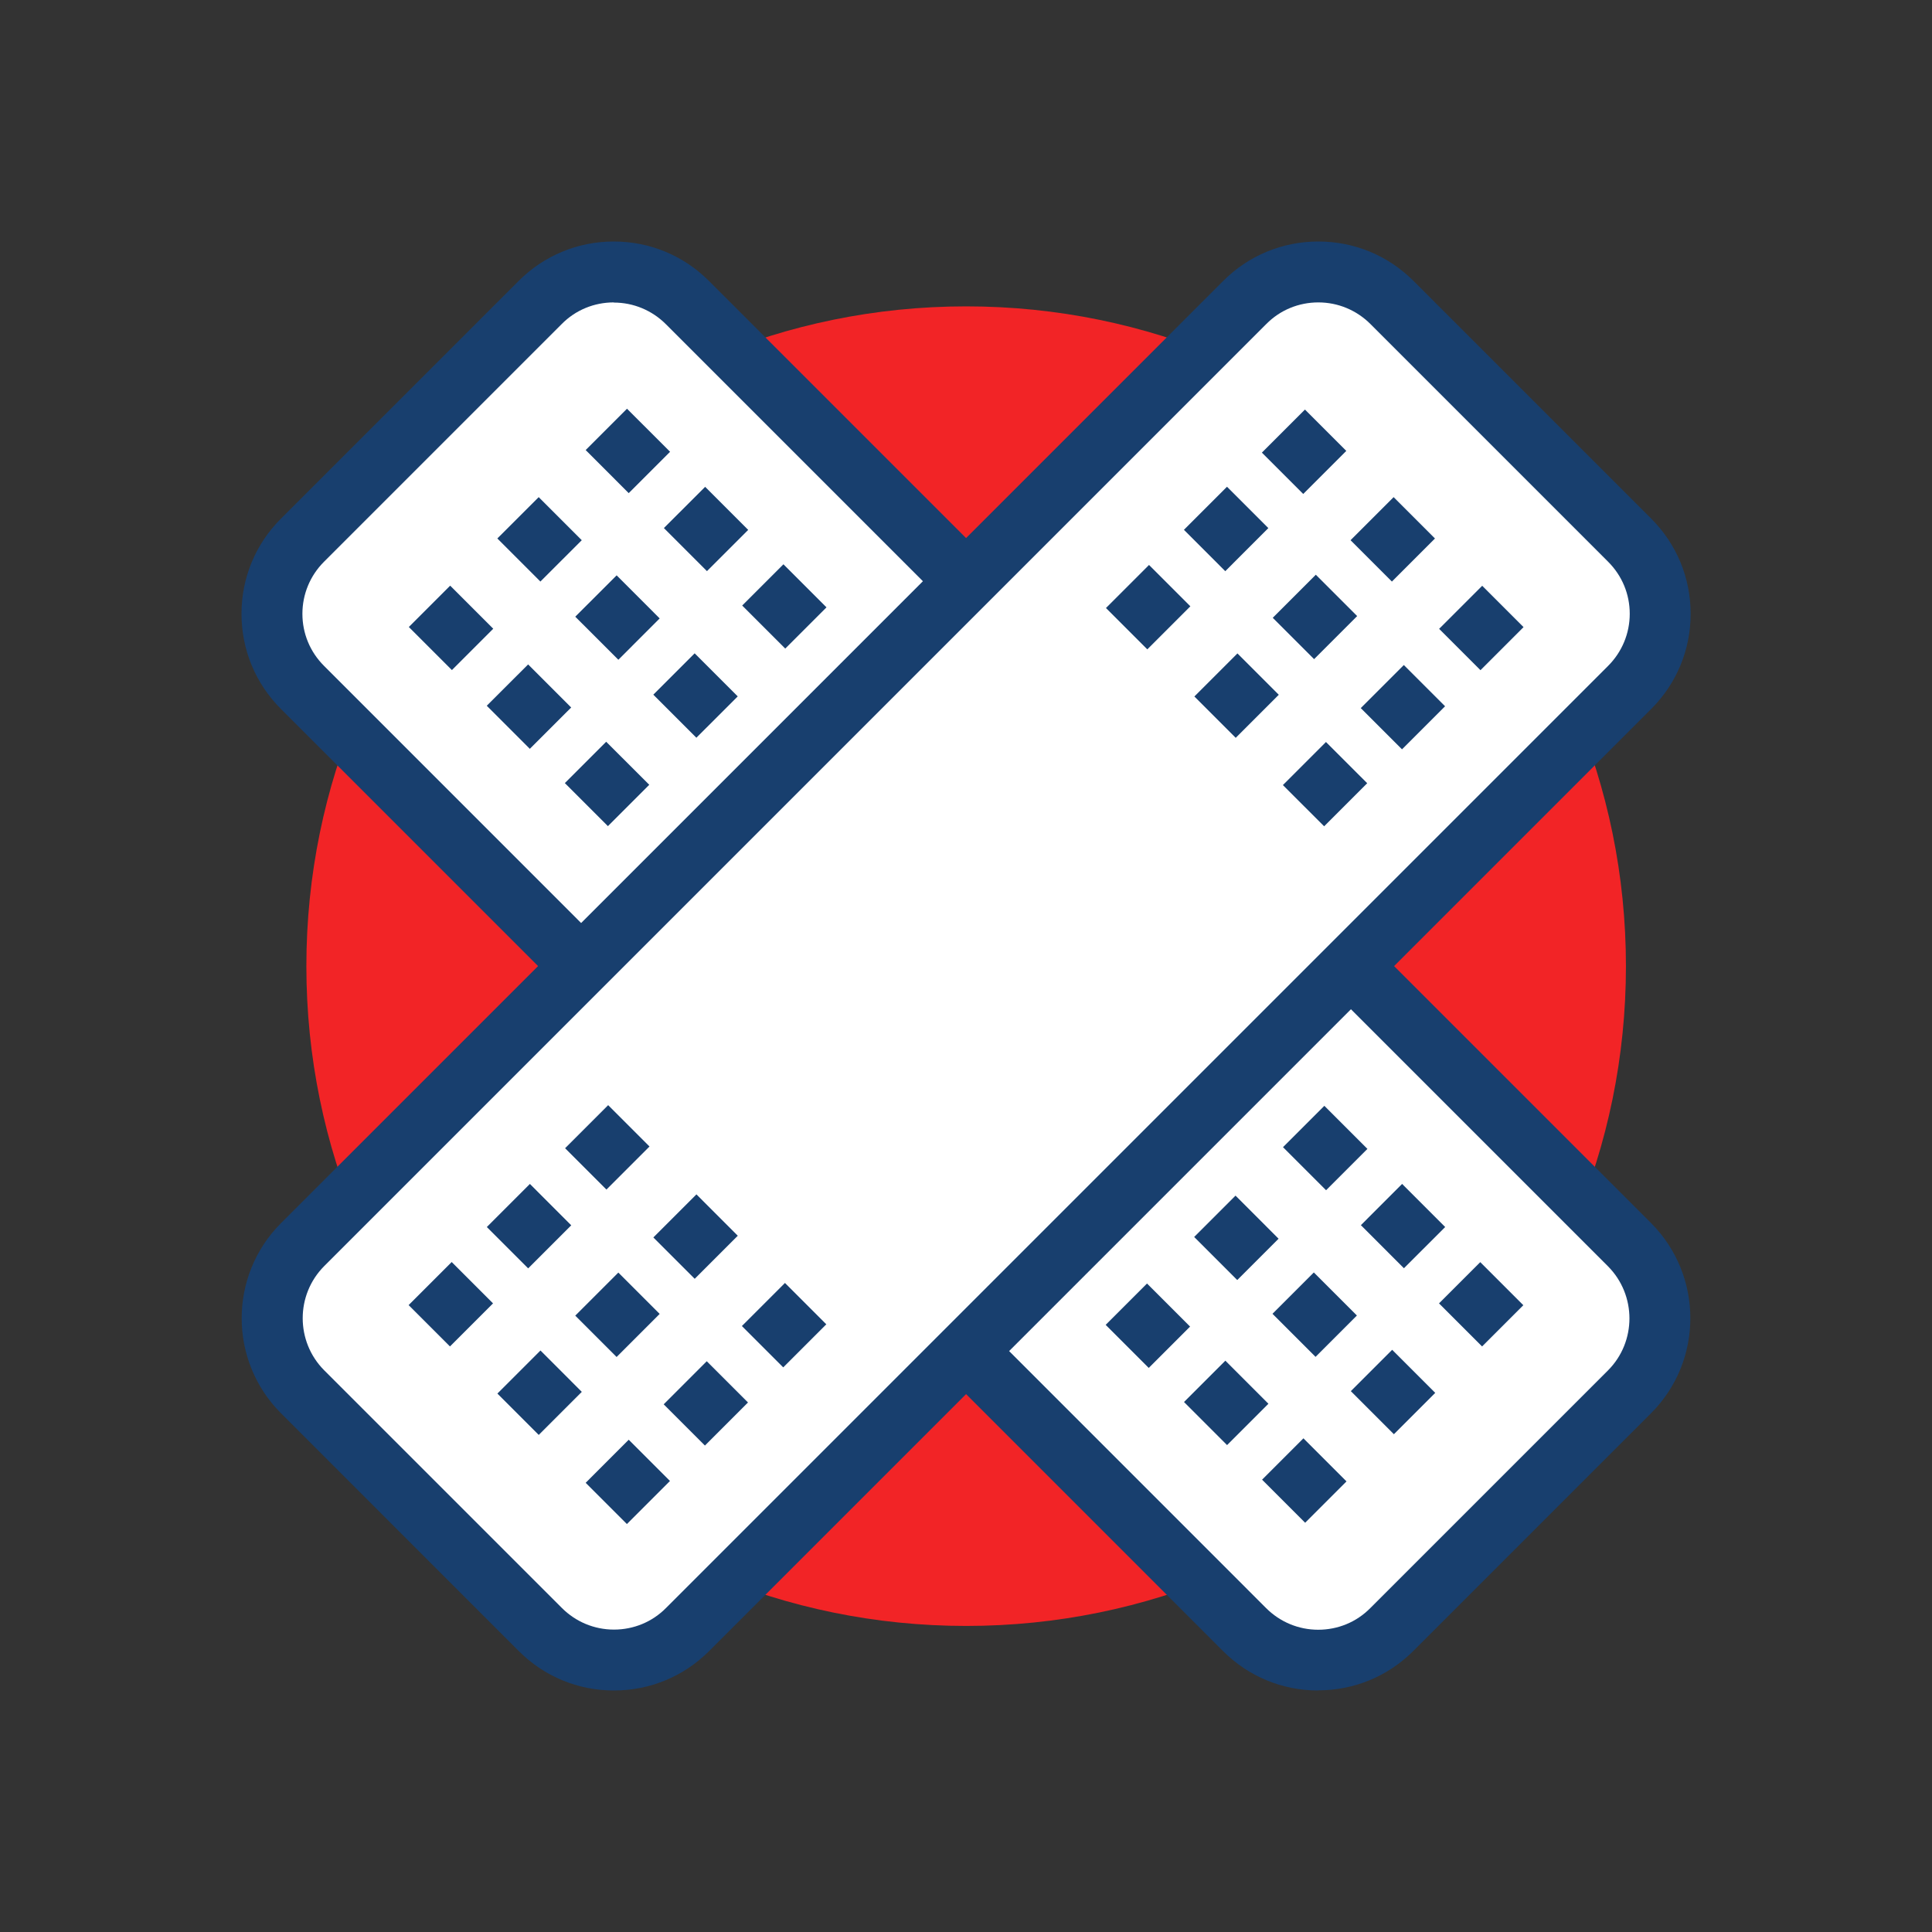
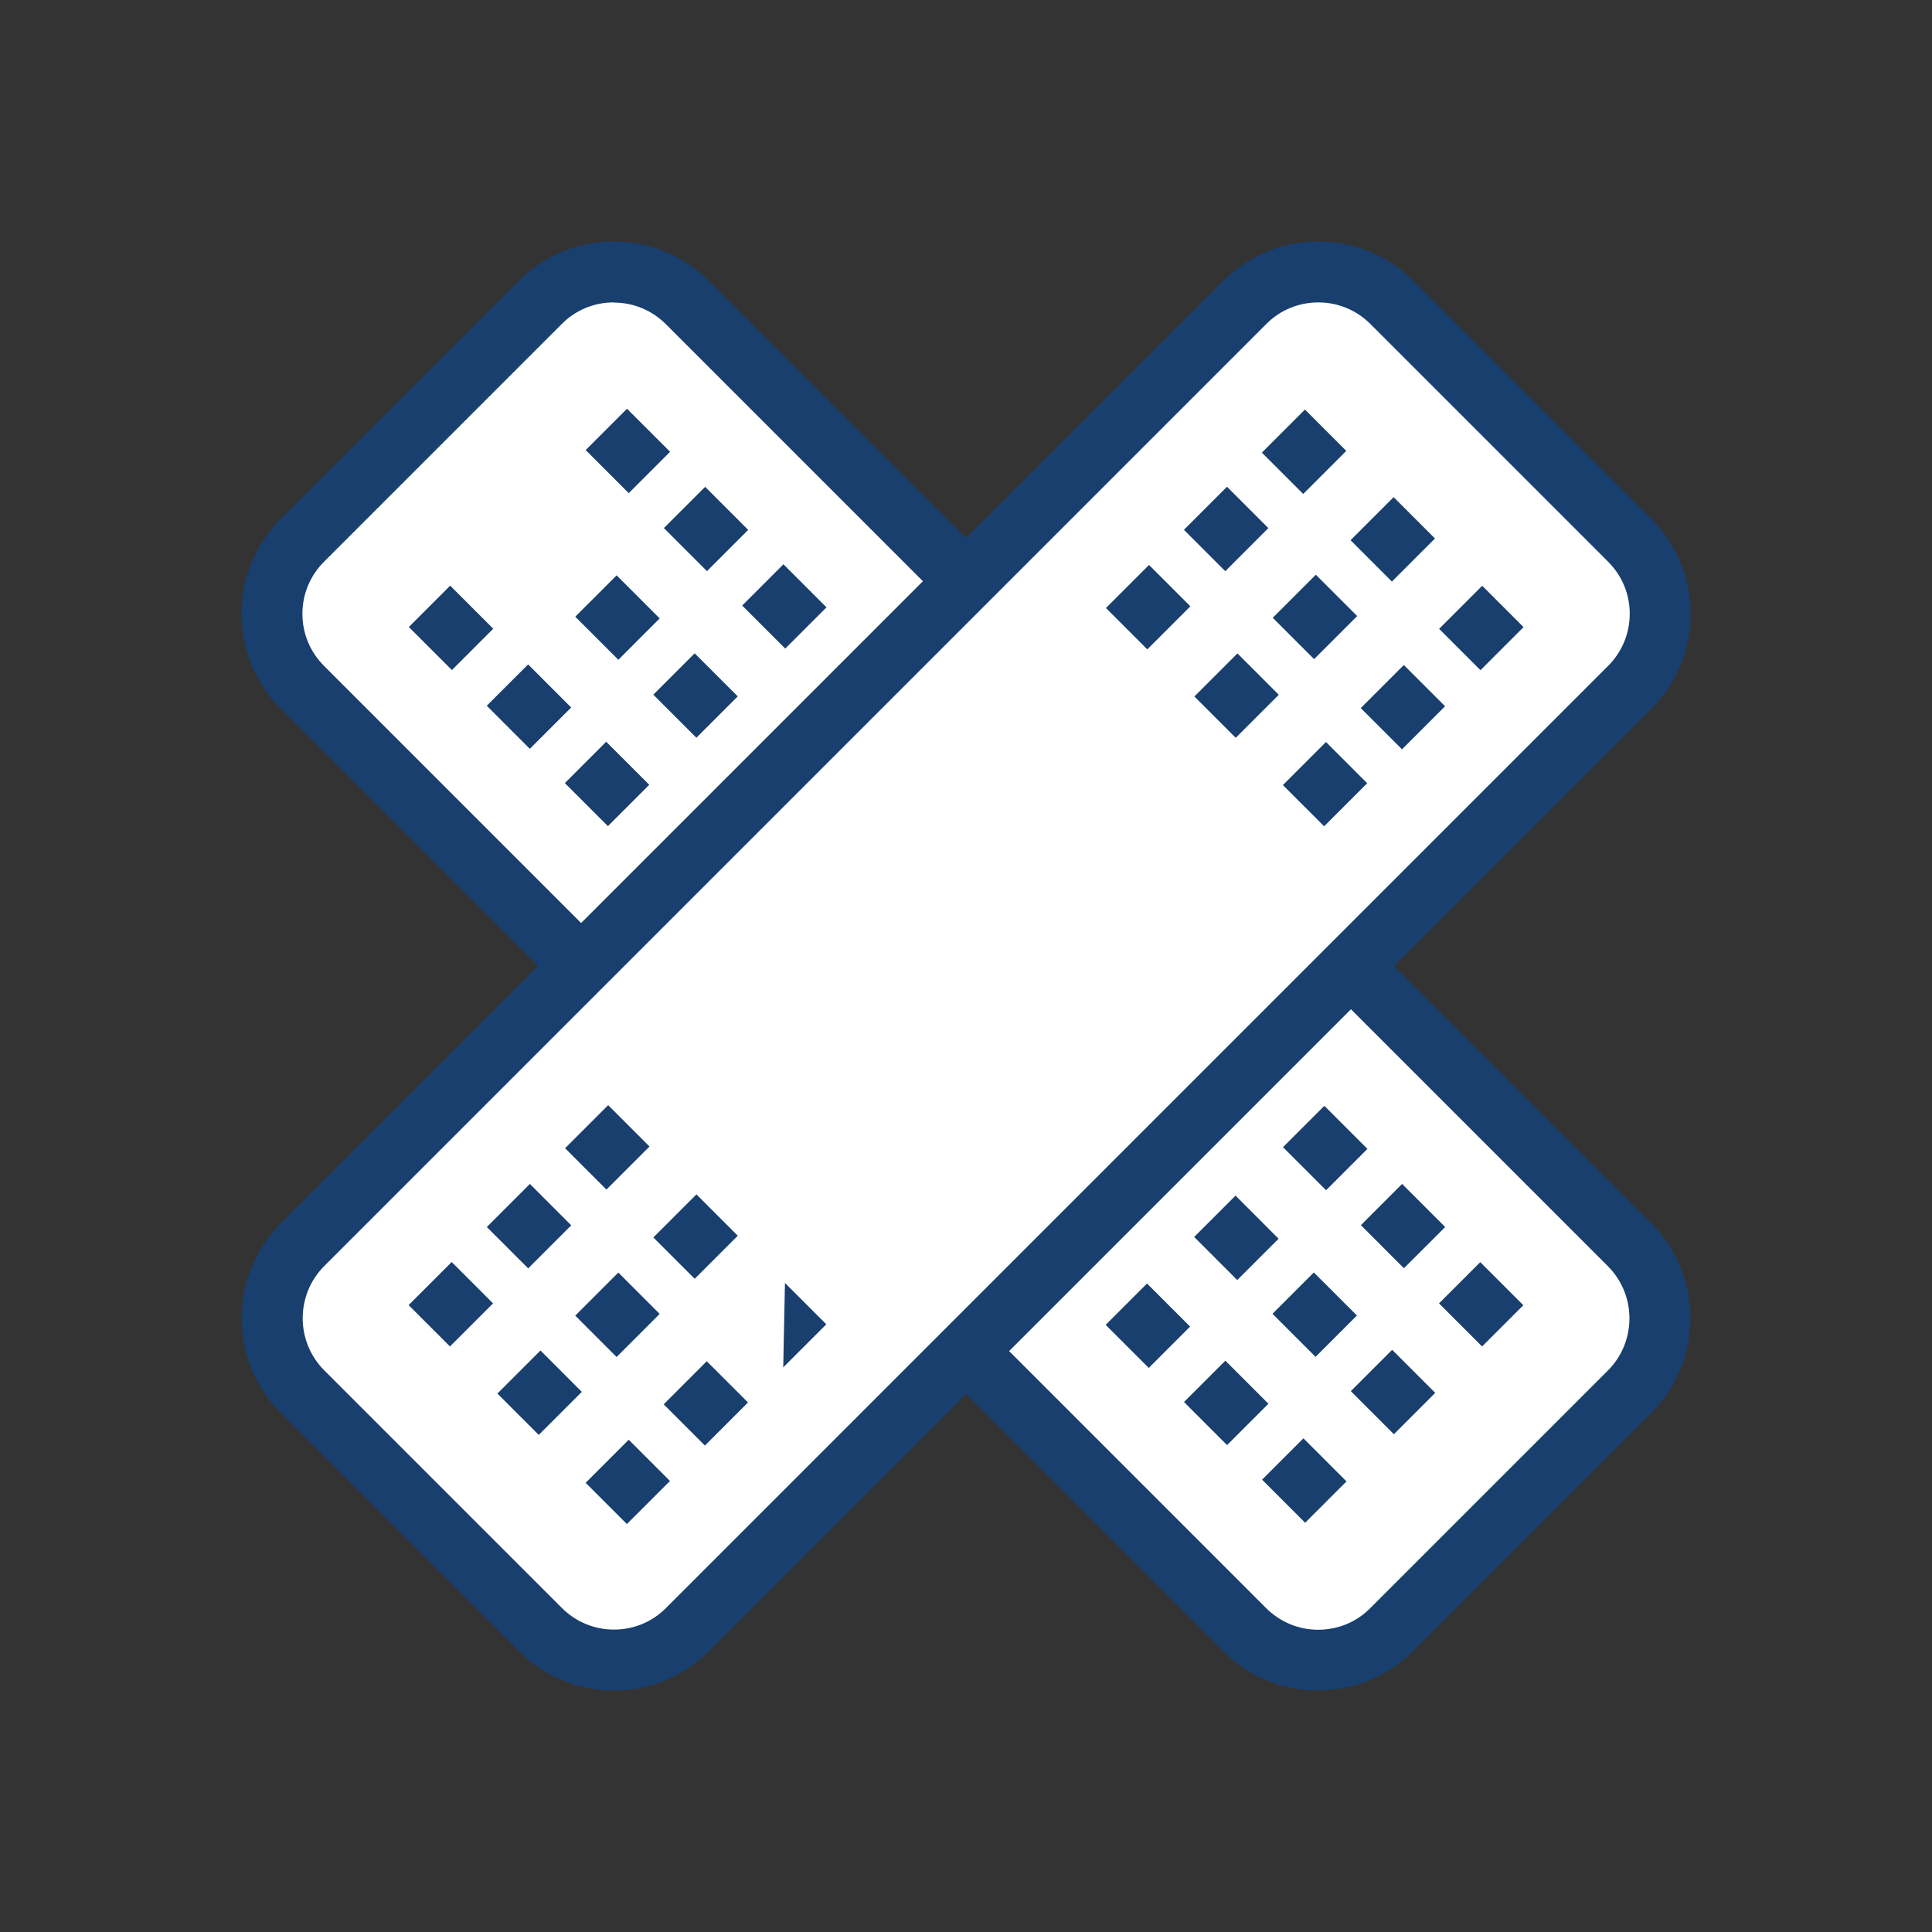
<svg xmlns="http://www.w3.org/2000/svg" width="120" height="120" viewBox="0 0 120 120" fill="none">
  <rect x="0" y="0" width="120" height="120" fill="#333333" stroke="none" />
-   <path d="M60.01 100.99C82.642 100.99 100.99 82.642 100.99 60.01C100.99 37.377 82.642 19.029 60.01 19.029C37.377 19.029 19.029 37.377 19.029 60.01C19.029 82.642 37.377 100.99 60.01 100.99Z" fill="#F22426" />
  <path d="M18.793 42.702C16.267 40.177 16.267 36.081 18.793 33.556L33.556 18.793C36.081 16.267 40.176 16.267 42.702 18.793L101.217 77.308C103.742 79.833 103.742 83.928 101.217 86.454L86.453 101.217C83.928 103.742 79.833 103.742 77.308 101.217L18.793 42.702Z" fill="white" />
  <path d="M81.876 105C79.644 105 77.544 104.13 75.965 102.551L17.45 44.035C15.87 42.456 15 40.356 15 38.124C15 35.892 15.87 33.792 17.45 32.213L32.213 17.45C33.792 15.87 35.892 15 38.124 15C40.356 15 42.456 15.87 44.035 17.45L102.55 75.965C105.804 79.228 105.804 84.524 102.55 87.777L87.787 102.541C86.207 104.121 84.108 104.991 81.876 104.991V105ZM38.124 18.783C36.904 18.783 35.75 19.256 34.89 20.126L20.126 34.89C19.265 35.75 18.783 36.904 18.783 38.124C18.783 39.344 19.256 40.489 20.126 41.359L78.641 99.883C79.502 100.744 80.656 101.226 81.876 101.226C83.096 101.226 84.25 100.754 85.11 99.883L99.874 85.12C101.652 83.342 101.652 80.438 99.874 78.651L41.359 20.136C40.498 19.275 39.344 18.793 38.124 18.793V18.783Z" fill="#183F6E" />
  <path d="M27.961 36.376L25.393 38.944L28.068 41.619L30.636 39.051L27.961 36.376Z" fill="#183F6E" />
-   <path d="M33.46 30.878L30.891 33.445L33.565 36.121L36.134 33.553L33.46 30.878Z" fill="#183F6E" />
  <path d="M38.944 25.386L36.377 27.954L39.051 30.629L41.62 28.061L38.944 25.386Z" fill="#183F6E" />
  <path d="M32.803 41.268L30.234 43.835L32.908 46.511L35.477 43.944L32.803 41.268Z" fill="#183F6E" />
  <path d="M38.3 35.736L35.731 38.304L38.407 40.979L40.974 38.411L38.3 35.736Z" fill="#183F6E" />
  <path d="M43.798 30.238L41.236 32.799L43.91 35.474L46.472 32.913L43.798 30.238Z" fill="#183F6E" />
  <path d="M37.651 46.071L35.084 48.639L37.759 51.313L40.327 48.745L37.651 46.071Z" fill="#183F6E" />
  <path d="M43.146 40.579L40.578 43.147L43.253 45.822L45.822 43.254L43.146 40.579Z" fill="#183F6E" />
  <path d="M48.66 35.049L46.099 37.61L48.774 40.285L51.335 37.724L48.66 35.049Z" fill="#183F6E" />
  <path d="M71.243 79.721L68.675 82.289L71.35 84.964L73.918 82.396L71.243 79.721Z" fill="#183F6E" />
  <path d="M76.741 74.263L74.172 76.83L76.847 79.506L79.415 76.939L76.741 74.263Z" fill="#183F6E" />
  <path d="M82.258 68.684L79.69 71.252L82.365 73.927L84.933 71.359L82.258 68.684Z" fill="#183F6E" />
  <path d="M76.11 84.514L73.541 87.081L76.215 89.757L78.784 87.19L76.11 84.514Z" fill="#183F6E" />
  <path d="M81.604 79.034L79.036 81.602L81.711 84.277L84.279 81.709L81.604 79.034Z" fill="#183F6E" />
  <path d="M87.088 73.536L84.527 76.097L87.201 78.773L89.763 76.212L87.088 73.536Z" fill="#183F6E" />
  <path d="M80.958 89.337L78.39 91.905L81.065 94.58L83.633 92.012L80.958 89.337Z" fill="#183F6E" />
  <path d="M86.47 83.838L83.902 86.406L86.577 89.082L89.145 86.513L86.47 83.838Z" fill="#183F6E" />
  <path d="M91.942 78.394L89.38 80.955L92.055 83.63L94.617 81.069L91.942 78.394Z" fill="#183F6E" />
  <path d="M77.308 18.793C79.833 16.267 83.928 16.267 86.453 18.793L101.217 33.556C103.742 36.081 103.742 40.177 101.217 42.702L42.702 101.217C40.176 103.742 36.081 103.742 33.556 101.217L18.793 86.454C16.267 83.928 16.267 79.833 18.793 77.308L77.308 18.793Z" fill="white" />
  <path d="M38.134 105C35.901 105 33.802 104.13 32.222 102.551L17.459 87.787C14.196 84.524 14.196 79.228 17.459 75.965L75.974 17.45C77.553 15.87 79.653 15 81.885 15C84.117 15 86.217 15.87 87.796 17.45L102.56 32.213C104.139 33.792 105.009 35.892 105.009 38.124C105.009 40.356 104.139 42.456 102.56 44.035L44.045 102.551C42.465 104.13 40.366 105 38.134 105ZM81.885 18.783C80.665 18.783 79.511 19.256 78.651 20.126L20.135 78.641C18.357 80.429 18.357 83.323 20.135 85.111L34.899 99.874C35.76 100.735 36.913 101.217 38.134 101.217C39.354 101.217 40.508 100.744 41.368 99.874L99.883 41.359C100.744 40.498 101.226 39.344 101.226 38.124C101.226 36.904 100.753 35.76 99.883 34.89L85.12 20.126C84.259 19.265 83.105 18.783 81.885 18.783Z" fill="#183F6E" />
  <path d="M81.053 25.438L78.378 28.113L80.946 30.681L83.621 28.006L81.053 25.438Z" fill="#183F6E" />
  <path d="M86.561 30.878L83.885 33.553L86.454 36.122L89.129 33.447L86.561 30.878Z" fill="#183F6E" />
  <path d="M92.062 36.383L89.387 39.058L91.955 41.626L94.63 38.951L92.062 36.383Z" fill="#183F6E" />
  <path d="M76.211 30.233L73.536 32.908L76.104 35.477L78.779 32.801L76.211 30.233Z" fill="#183F6E" />
  <path d="M81.728 35.697L79.053 38.372L81.621 40.94L84.296 38.265L81.728 35.697Z" fill="#183F6E" />
  <path d="M87.194 41.306L84.519 43.981L87.081 46.542L89.756 43.867L87.194 41.306Z" fill="#183F6E" />
  <path d="M71.368 35.09L68.693 37.765L71.261 40.333L73.936 37.658L71.368 35.09Z" fill="#183F6E" />
  <path d="M76.86 40.585L74.185 43.26L76.753 45.828L79.428 43.153L76.86 40.585Z" fill="#183F6E" />
  <path d="M82.358 46.087L79.683 48.762L82.245 51.323L84.92 48.648L82.358 46.087Z" fill="#183F6E" />
  <path d="M37.774 68.643L35.099 71.318L37.667 73.886L40.342 71.211L37.774 68.643Z" fill="#183F6E" />
  <path d="M43.257 74.185L40.581 76.86L43.15 79.429L45.825 76.754L43.257 74.185Z" fill="#183F6E" />
-   <path d="M48.755 79.687L46.08 82.362L48.648 84.93L51.323 82.255L48.755 79.687Z" fill="#183F6E" />
+   <path d="M48.755 79.687L48.648 84.93L51.323 82.255L48.755 79.687Z" fill="#183F6E" />
  <path d="M32.913 73.537L30.238 76.213L32.806 78.781L35.481 76.106L32.913 73.537Z" fill="#183F6E" />
  <path d="M38.405 79.042L35.73 81.717L38.298 84.285L40.973 81.61L38.405 79.042Z" fill="#183F6E" />
  <path d="M43.897 84.549L41.223 87.225L43.784 89.786L46.459 87.11L43.897 84.549Z" fill="#183F6E" />
  <path d="M28.055 78.387L25.38 81.062L27.948 83.63L30.623 80.955L28.055 78.387Z" fill="#183F6E" />
  <path d="M33.569 83.882L30.894 86.557L33.462 89.126L36.137 86.451L33.569 83.882Z" fill="#183F6E" />
  <path d="M39.051 89.424L36.377 92.1L38.938 94.661L41.613 91.986L39.051 89.424Z" fill="#183F6E" />
</svg>